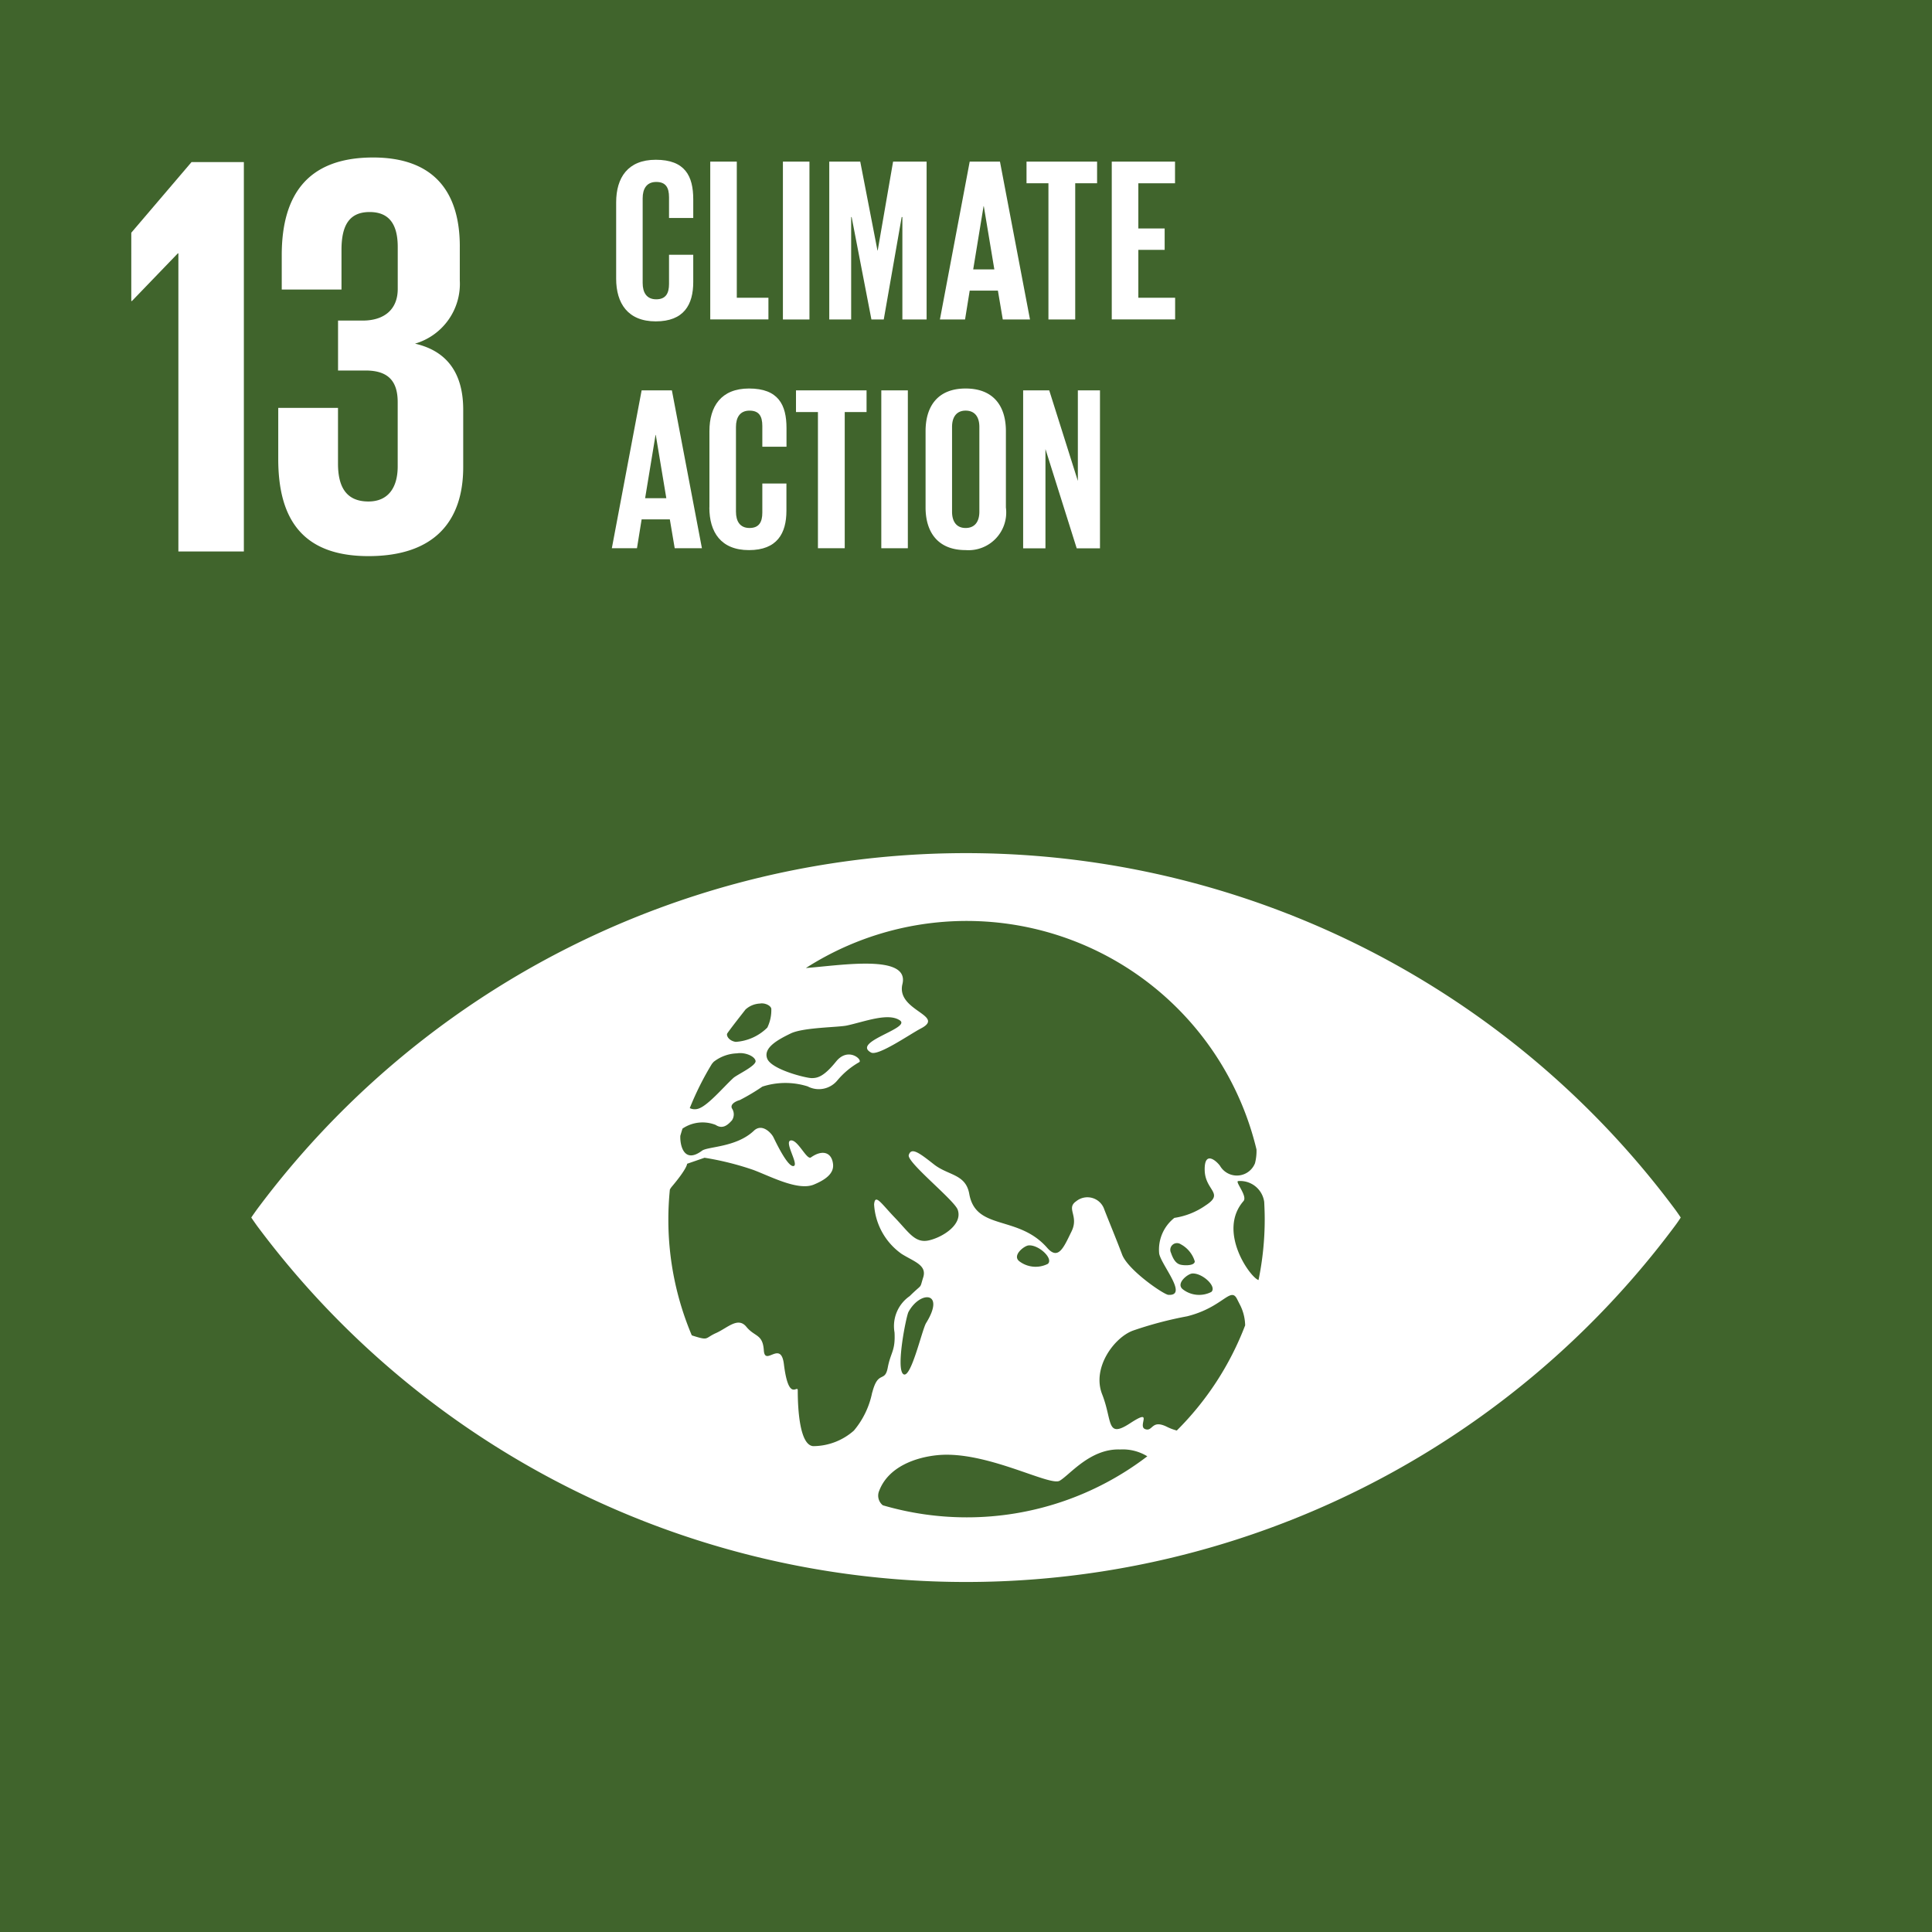
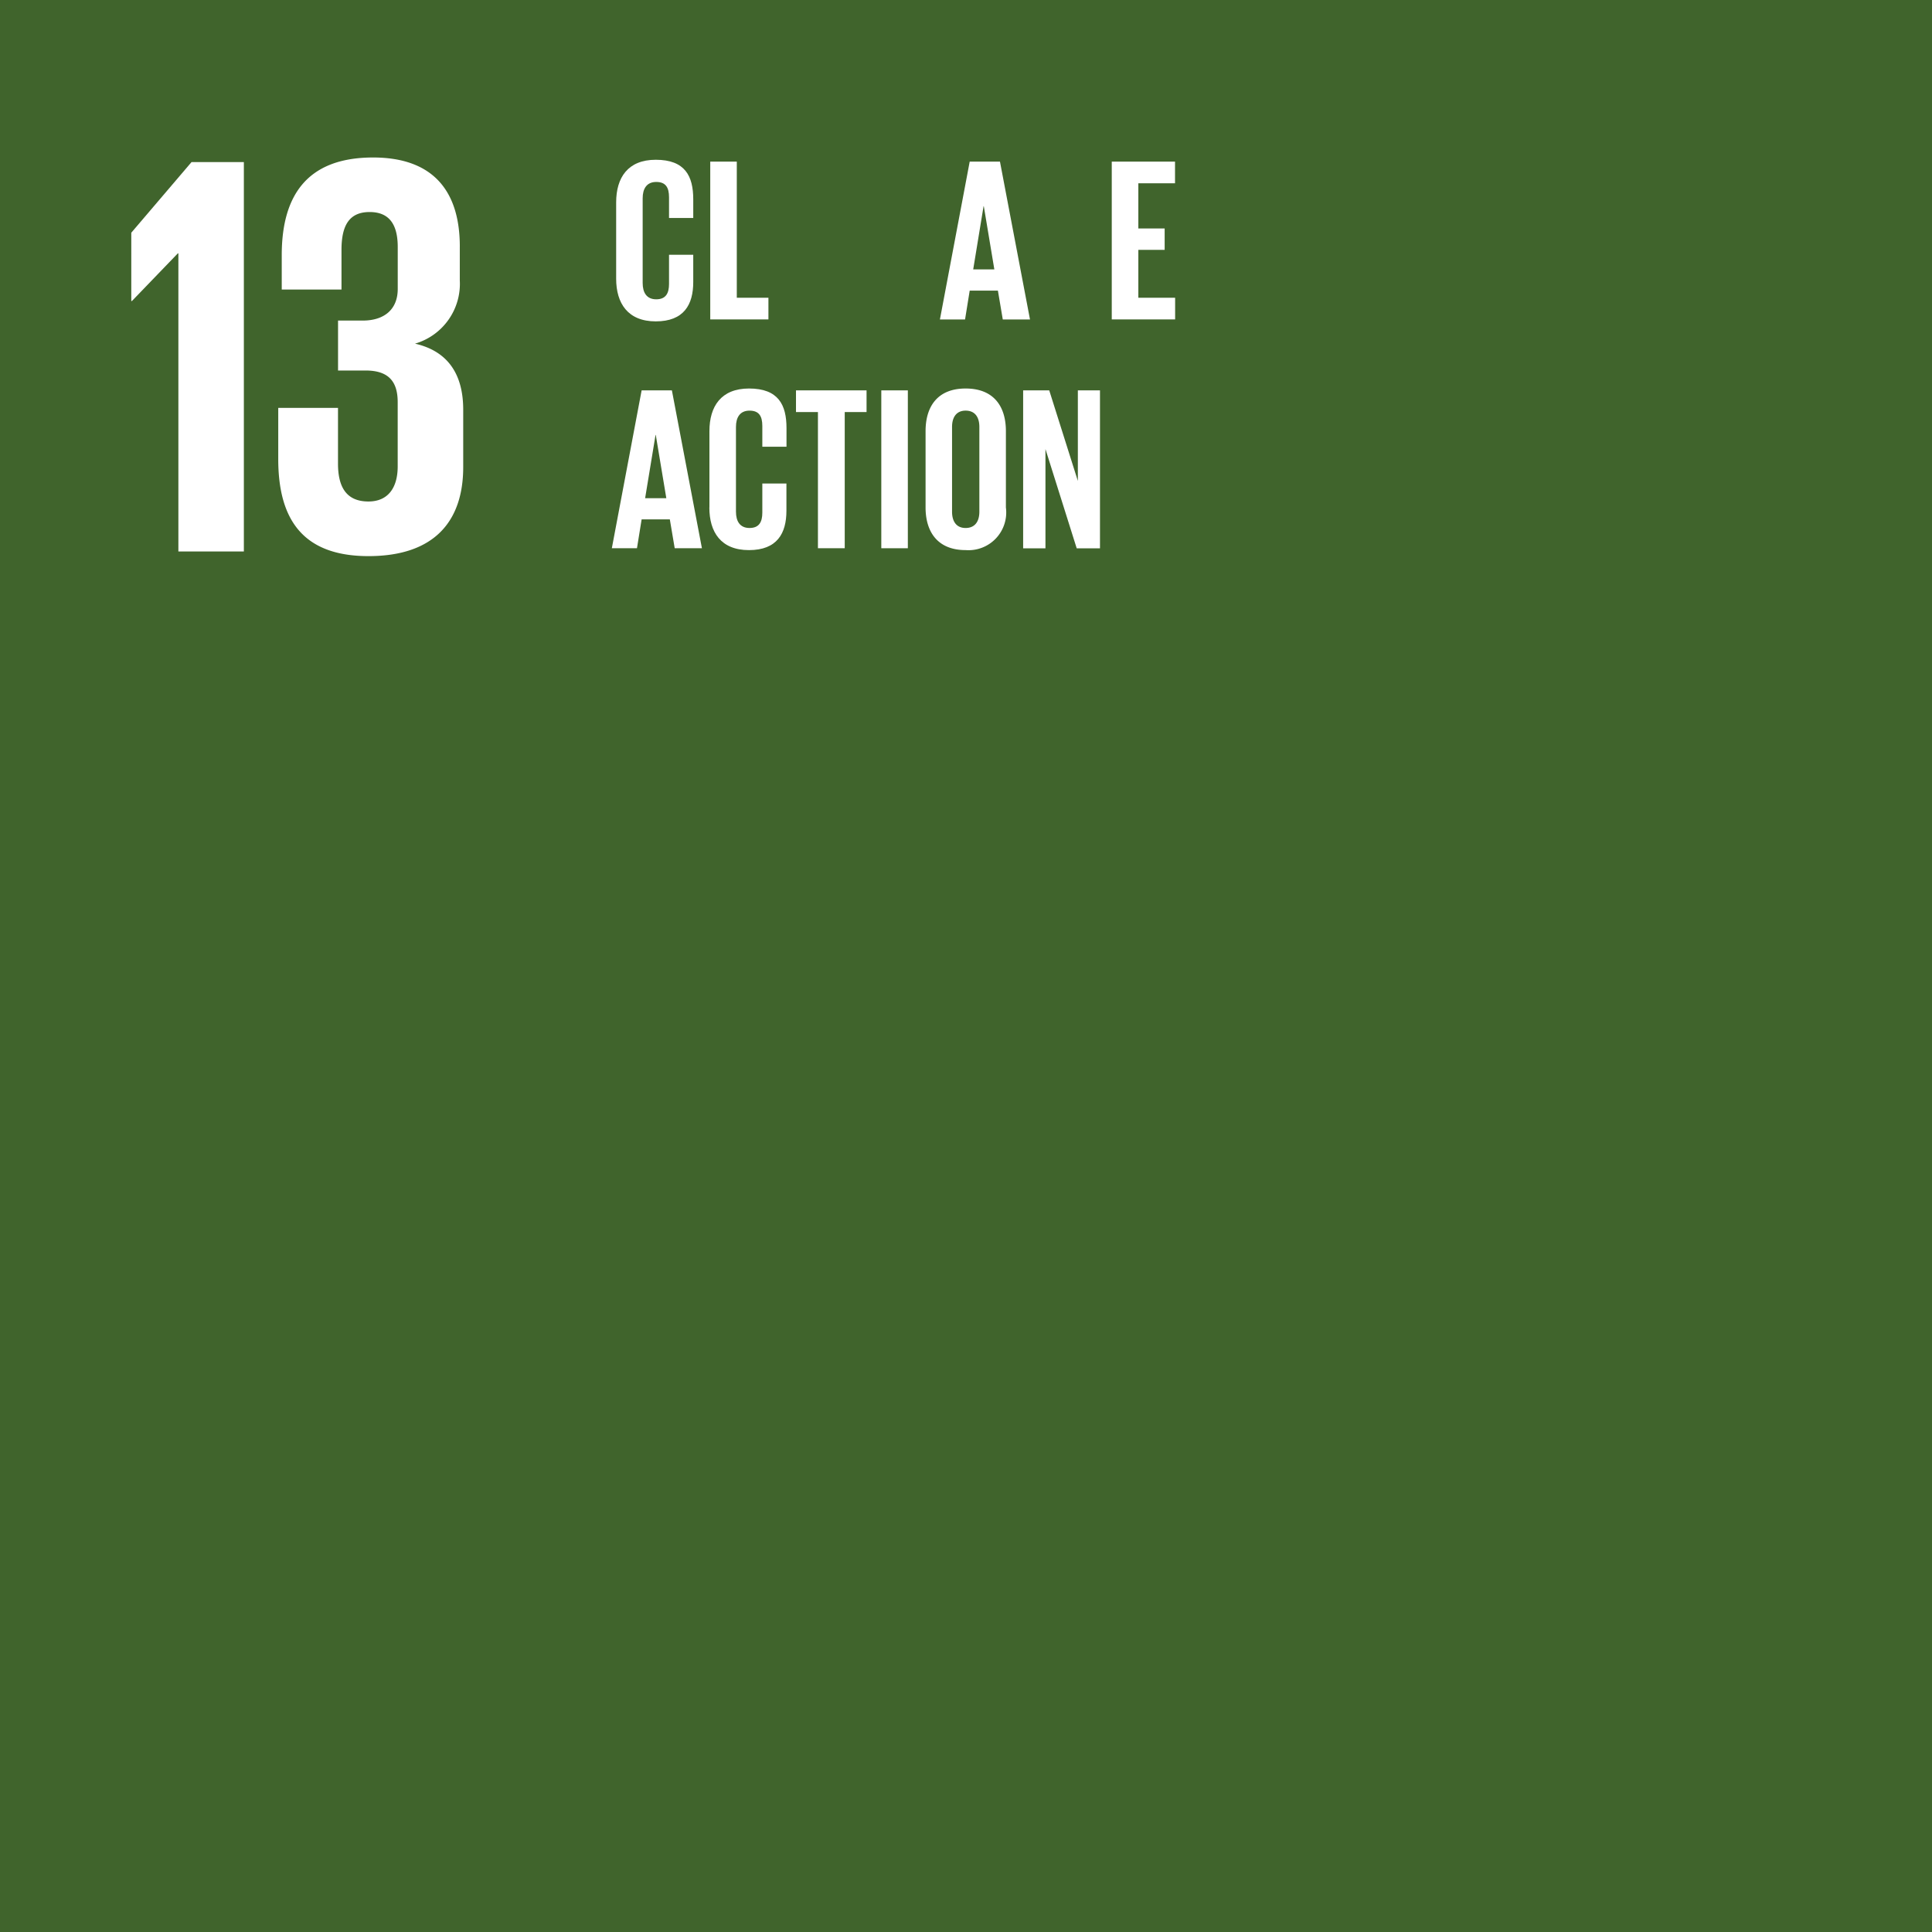
<svg xmlns="http://www.w3.org/2000/svg" width="128.266" height="128.274" viewBox="0 0 128.266 128.274">
  <defs>
    <clipPath id="clip-path">
      <rect id="Rectangle_1079" data-name="Rectangle 1079" width="128.266" height="128.274" fill="none" />
    </clipPath>
  </defs>
  <g id="Climate_Action" data-name="Climate Action" transform="translate(0)">
    <rect id="Rectangle_1076" data-name="Rectangle 1076" width="128.266" height="128.274" transform="translate(0)" fill="#40642c" />
    <path id="Path_11025" data-name="Path 11025" d="M18.409,13.5V39.351H14.062V19.562h-.038l-3.049,3.164h-.04V18.189l4-4.69Z" transform="translate(-2.219 -2.739)" fill="#fff" />
    <g id="Group_16970" data-name="Group 16970" transform="translate(0)">
      <g id="Group_16969" data-name="Group 16969" clip-path="url(#clip-path)">
        <path id="Path_11026" data-name="Path 11026" d="M35.229,19.028v2.249a4.137,4.137,0,0,1-2.973,4.2c2.172.495,3.2,2.019,3.2,4.384v3.812c0,3.584-1.906,5.91-6.291,5.91-4.424,0-5.989-2.516-5.989-6.444V29.741h3.967v3.7c0,1.525.532,2.515,2.021,2.515,1.332,0,1.942-.952,1.942-2.326V29.36c0-1.374-.61-2.1-2.134-2.1H27.146V23.945h1.64c1.41,0,2.323-.725,2.323-2.1V19.065c0-1.411-.493-2.326-1.866-2.326s-1.868.915-1.868,2.516v2.63H23.408V19.6c0-3.813,1.565-6.482,6.063-6.482,4.005,0,5.759,2.249,5.759,5.911" transform="translate(-4.703 -2.662)" fill="#fff" />
-         <path id="Path_11027" data-name="Path 11027" d="M115.464,94.723a58.67,58.67,0,0,0-94.167,0c-.143.2-.268.378-.369.527.1.153.226.328.369.532a58.672,58.672,0,0,0,94.167,0c.148-.2.269-.379.367-.532-.1-.149-.218-.324-.367-.527m-62.932-11.7c.256-.376,1.107-1.449,1.21-1.585a1.516,1.516,0,0,1,.959-.394c.3-.058.7.112.752.338a2.646,2.646,0,0,1-.265,1.259,3.279,3.279,0,0,1-2.1.947c-.462-.071-.643-.429-.556-.565m-1.015,2.018c.045-.053.086-.1.1-.12a2.648,2.648,0,0,1,1.561-.571c.493-.084,1.15.163,1.229.491s-1.235.924-1.476,1.147c-.684.63-1.754,1.913-2.38,2.051a.746.746,0,0,1-.511-.053,19.62,19.62,0,0,1,1.475-2.945M62.151,106.86a5.633,5.633,0,0,1-1.216,2.536,4.1,4.1,0,0,1-2.7,1.032c-.9-.067-1.026-2.47-1.026-3.7,0-.427-.6.839-.919-1.734-.2-1.647-1.259.172-1.333-.926s-.6-.878-1.159-1.562-1.241.067-2.013.413-.451.521-1.543.177c-.028-.009-.042-.017-.069-.026a19.728,19.728,0,0,1-1.555-7.7c0-.669.036-1.326.1-1.976a1.209,1.209,0,0,1,.122-.184c1.047-1.239,1.023-1.529,1.023-1.529l1.158-.4a19.3,19.3,0,0,1,3.243.81c1.147.43,2.955,1.4,4.005.975.76-.313,1.354-.729,1.283-1.361-.086-.794-.711-.982-1.467-.447-.28.2-.874-1.2-1.341-1.125s.577,1.637.182,1.7-1.194-1.634-1.33-1.91-.75-.957-1.3-.435c-1.168,1.109-3.064,1.041-3.444,1.326-1.16.867-1.465-.285-1.44-.987.047-.161.094-.323.146-.481a2.37,2.37,0,0,1,2.2-.245c.513.343.88-.088,1.08-.3a.711.711,0,0,0,0-.8c-.13-.275.256-.477.521-.548a13.819,13.819,0,0,0,1.5-.894,4.935,4.935,0,0,1,3.006-.016,1.592,1.592,0,0,0,1.976-.4,5.29,5.29,0,0,1,1.436-1.2c.287-.134-.706-1.061-1.523-.05s-1.235,1.1-1.62,1.1-2.669-.57-2.952-1.292.714-1.262,1.558-1.671,3.151-.4,3.741-.53c1.2-.263,2.733-.866,3.506-.34s-3.226,1.426-1.913,2.135c.467.257,2.579-1.215,3.3-1.592,1.7-.878-1.651-1.168-1.216-2.952.492-2.017-4.114-1.237-6.409-1.066A19.79,19.79,0,0,1,87.665,90.73a3.224,3.224,0,0,1-.1.916,1.294,1.294,0,0,1-2.318.179c-.2-.289-1.05-1.091-1.021.281s1.334,1.512.068,2.335a4.866,4.866,0,0,1-2.08.832,2.682,2.682,0,0,0-1.009,2.376c.141.756,1.946,2.819.607,2.734-.313-.023-2.679-1.639-3.07-2.677-.412-1.094-.862-2.164-1.181-2.989a1.181,1.181,0,0,0-1.865-.548c-.7.482.2.964-.309,2s-.867,1.948-1.611,1.1c-1.932-2.214-4.74-1.122-5.18-3.586-.238-1.336-1.388-1.208-2.349-1.964s-1.5-1.161-1.668-.617c-.143.478,3.026,2.991,3.251,3.634.336.956-.949,1.8-1.89,2.026s-1.349-.528-2.272-1.488-1.326-1.645-1.39-.892A4.331,4.331,0,0,0,64.1,97.661c.8.508,1.7.737,1.439,1.561s0,.359-.9,1.246a2.42,2.42,0,0,0-1.005,2.412c.065,1.236-.257,1.307-.45,2.335s-.638.139-1.027,1.646m21.236-7.894c.666-.053,1.665.868,1.274,1.223a1.77,1.77,0,0,1-1.888-.17c-.5-.387.315-1.028.614-1.053m-.842-.608c-.213-.08-.4-.282-.564-.768a.446.446,0,0,1,.647-.568,1.918,1.918,0,0,1,.933,1.136c0,.324-.8.285-1.017.2m-8.737-.034a1.788,1.788,0,0,1-1.892-.17c-.5-.387.316-1.03.614-1.054.666-.059,1.667.871,1.279,1.224m-8.084,3.93c-.273.446-1.017,3.775-1.517,3.388s.2-3.862.348-4.126c.781-1.434,2.473-1.363,1.169.738m2.692,12.9a19.829,19.829,0,0,1-5.564-.8.817.817,0,0,1-.24-.968c.613-1.6,2.437-2.222,3.877-2.361,3.21-.313,7.429,2.084,8.1,1.7s2.03-2.151,4.021-2.077a3.115,3.115,0,0,1,1.8.453,19.713,19.713,0,0,1-12,4.053m13.961-5.763a3.376,3.376,0,0,1-.622-.23c-1.08-.55-.951.329-1.482.135s.6-1.431-1-.388-1.16-.161-1.854-1.922.8-3.775,2.049-4.231a25.108,25.108,0,0,1,3.594-.949c2.378-.594,2.881-2,3.312-1.146.081.161.16.314.232.458a3.128,3.128,0,0,1,.306,1.289,19.823,19.823,0,0,1-4.539,6.983M87.8,99.4c-.531-.145-2.754-3.218-1-5.24.292-.332-.59-1.31-.348-1.33a1.609,1.609,0,0,1,1.725,1.382c.019.379.034.761.034,1.148A19.963,19.963,0,0,1,87.8,99.4" transform="translate(-4.246 -14.418)" fill="#fff" />
        <path id="Path_11028" data-name="Path 11028" d="M51.32,21.206v-5.07c0-1.639.773-2.829,2.629-2.829,1.947,0,2.489,1.082,2.489,2.628v1.236H54.83V15.8c0-.65-.216-1.02-.85-1.02s-.9.449-.9,1.082v5.627c0,.634.263,1.082.9,1.082s.85-.4.85-1.02V19.614h1.608v1.809c0,1.5-.618,2.613-2.489,2.613-1.856,0-2.629-1.205-2.629-2.829" transform="translate(-10.413 -2.7)" fill="#fff" />
        <path id="Path_11029" data-name="Path 11029" d="M59.158,13.462H60.92V22.5h2.1v1.438H59.158Z" transform="translate(-12.004 -2.732)" fill="#fff" />
-         <rect id="Rectangle_1077" data-name="Rectangle 1077" width="1.762" height="10.481" transform="translate(51.978 10.73)" fill="#fff" />
-         <path id="Path_11030" data-name="Path 11030" d="M73.924,17.141h-.046l-1.19,6.8h-.819l-1.314-6.8h-.031v6.8H69.07V13.462h2.057l1.144,5.9h.015l1.021-5.9h2.226V23.942H73.924Z" transform="translate(-14.015 -2.731)" fill="#fff" />
        <path id="Path_11031" data-name="Path 11031" d="M78.286,23.943l1.978-10.481h2.009l1.994,10.481H82.46l-.324-1.917H80.264l-.309,1.917Zm2.21-3.324H81.9l-.7-4.2h-.015Z" transform="translate(-15.885 -2.732)" fill="#fff" />
-         <path id="Path_11032" data-name="Path 11032" d="M85.5,13.462h4.685V14.9H88.733v9.043H86.955V14.9H85.5Z" transform="translate(-17.349 -2.732)" fill="#fff" />
        <path id="Path_11033" data-name="Path 11033" d="M92.6,13.462h4.2V14.9H94.365v3h1.747V19.32H94.365V22.5h2.442v1.438H92.6Z" transform="translate(-18.79 -2.732)" fill="#fff" />
        <path id="Path_11034" data-name="Path 11034" d="M50.96,42.995l1.978-10.481h2.009l1.994,10.481H55.134l-.324-1.917H52.938l-.309,1.917Zm2.21-3.324h1.407l-.7-4.2h-.015Z" transform="translate(-10.34 -6.597)" fill="#fff" />
        <path id="Path_11035" data-name="Path 11035" d="M59.088,40.258v-5.07c0-1.639.773-2.829,2.629-2.829,1.947,0,2.488,1.082,2.488,2.628v1.236H62.6V34.848c0-.65-.216-1.02-.85-1.02s-.9.449-.9,1.082v5.627c0,.634.263,1.082.9,1.082s.85-.4.85-1.02V38.666H64.2v1.809c0,1.5-.618,2.613-2.488,2.613s-2.629-1.205-2.629-2.829" transform="translate(-11.989 -6.566)" fill="#fff" />
        <path id="Path_11036" data-name="Path 11036" d="M66.3,32.514h4.685v1.438H69.536v9.043H67.757V33.952H66.3Z" transform="translate(-13.454 -6.597)" fill="#fff" />
        <rect id="Rectangle_1078" data-name="Rectangle 1078" width="1.762" height="10.481" transform="translate(58.51 25.917)" fill="#fff" />
        <path id="Path_11037" data-name="Path 11037" d="M77.091,40.258v-5.07c0-1.639.8-2.829,2.658-2.829,1.871,0,2.675,1.19,2.675,2.829v5.07a2.505,2.505,0,0,1-2.675,2.829c-1.855,0-2.658-1.206-2.658-2.829m3.571.278V34.91c0-.634-.278-1.082-.913-1.082-.618,0-.9.449-.9,1.082v5.627c0,.634.279,1.082.9,1.082.634,0,.913-.448.913-1.082" transform="translate(-15.642 -6.566)" fill="#fff" />
        <path id="Path_11038" data-name="Path 11038" d="M86.7,36.41V43H85.219V32.514h1.732l1.9,6.013V32.514H90.32V43H88.775Z" transform="translate(-17.292 -6.597)" fill="#fff" />
      </g>
    </g>
  </g>
</svg>